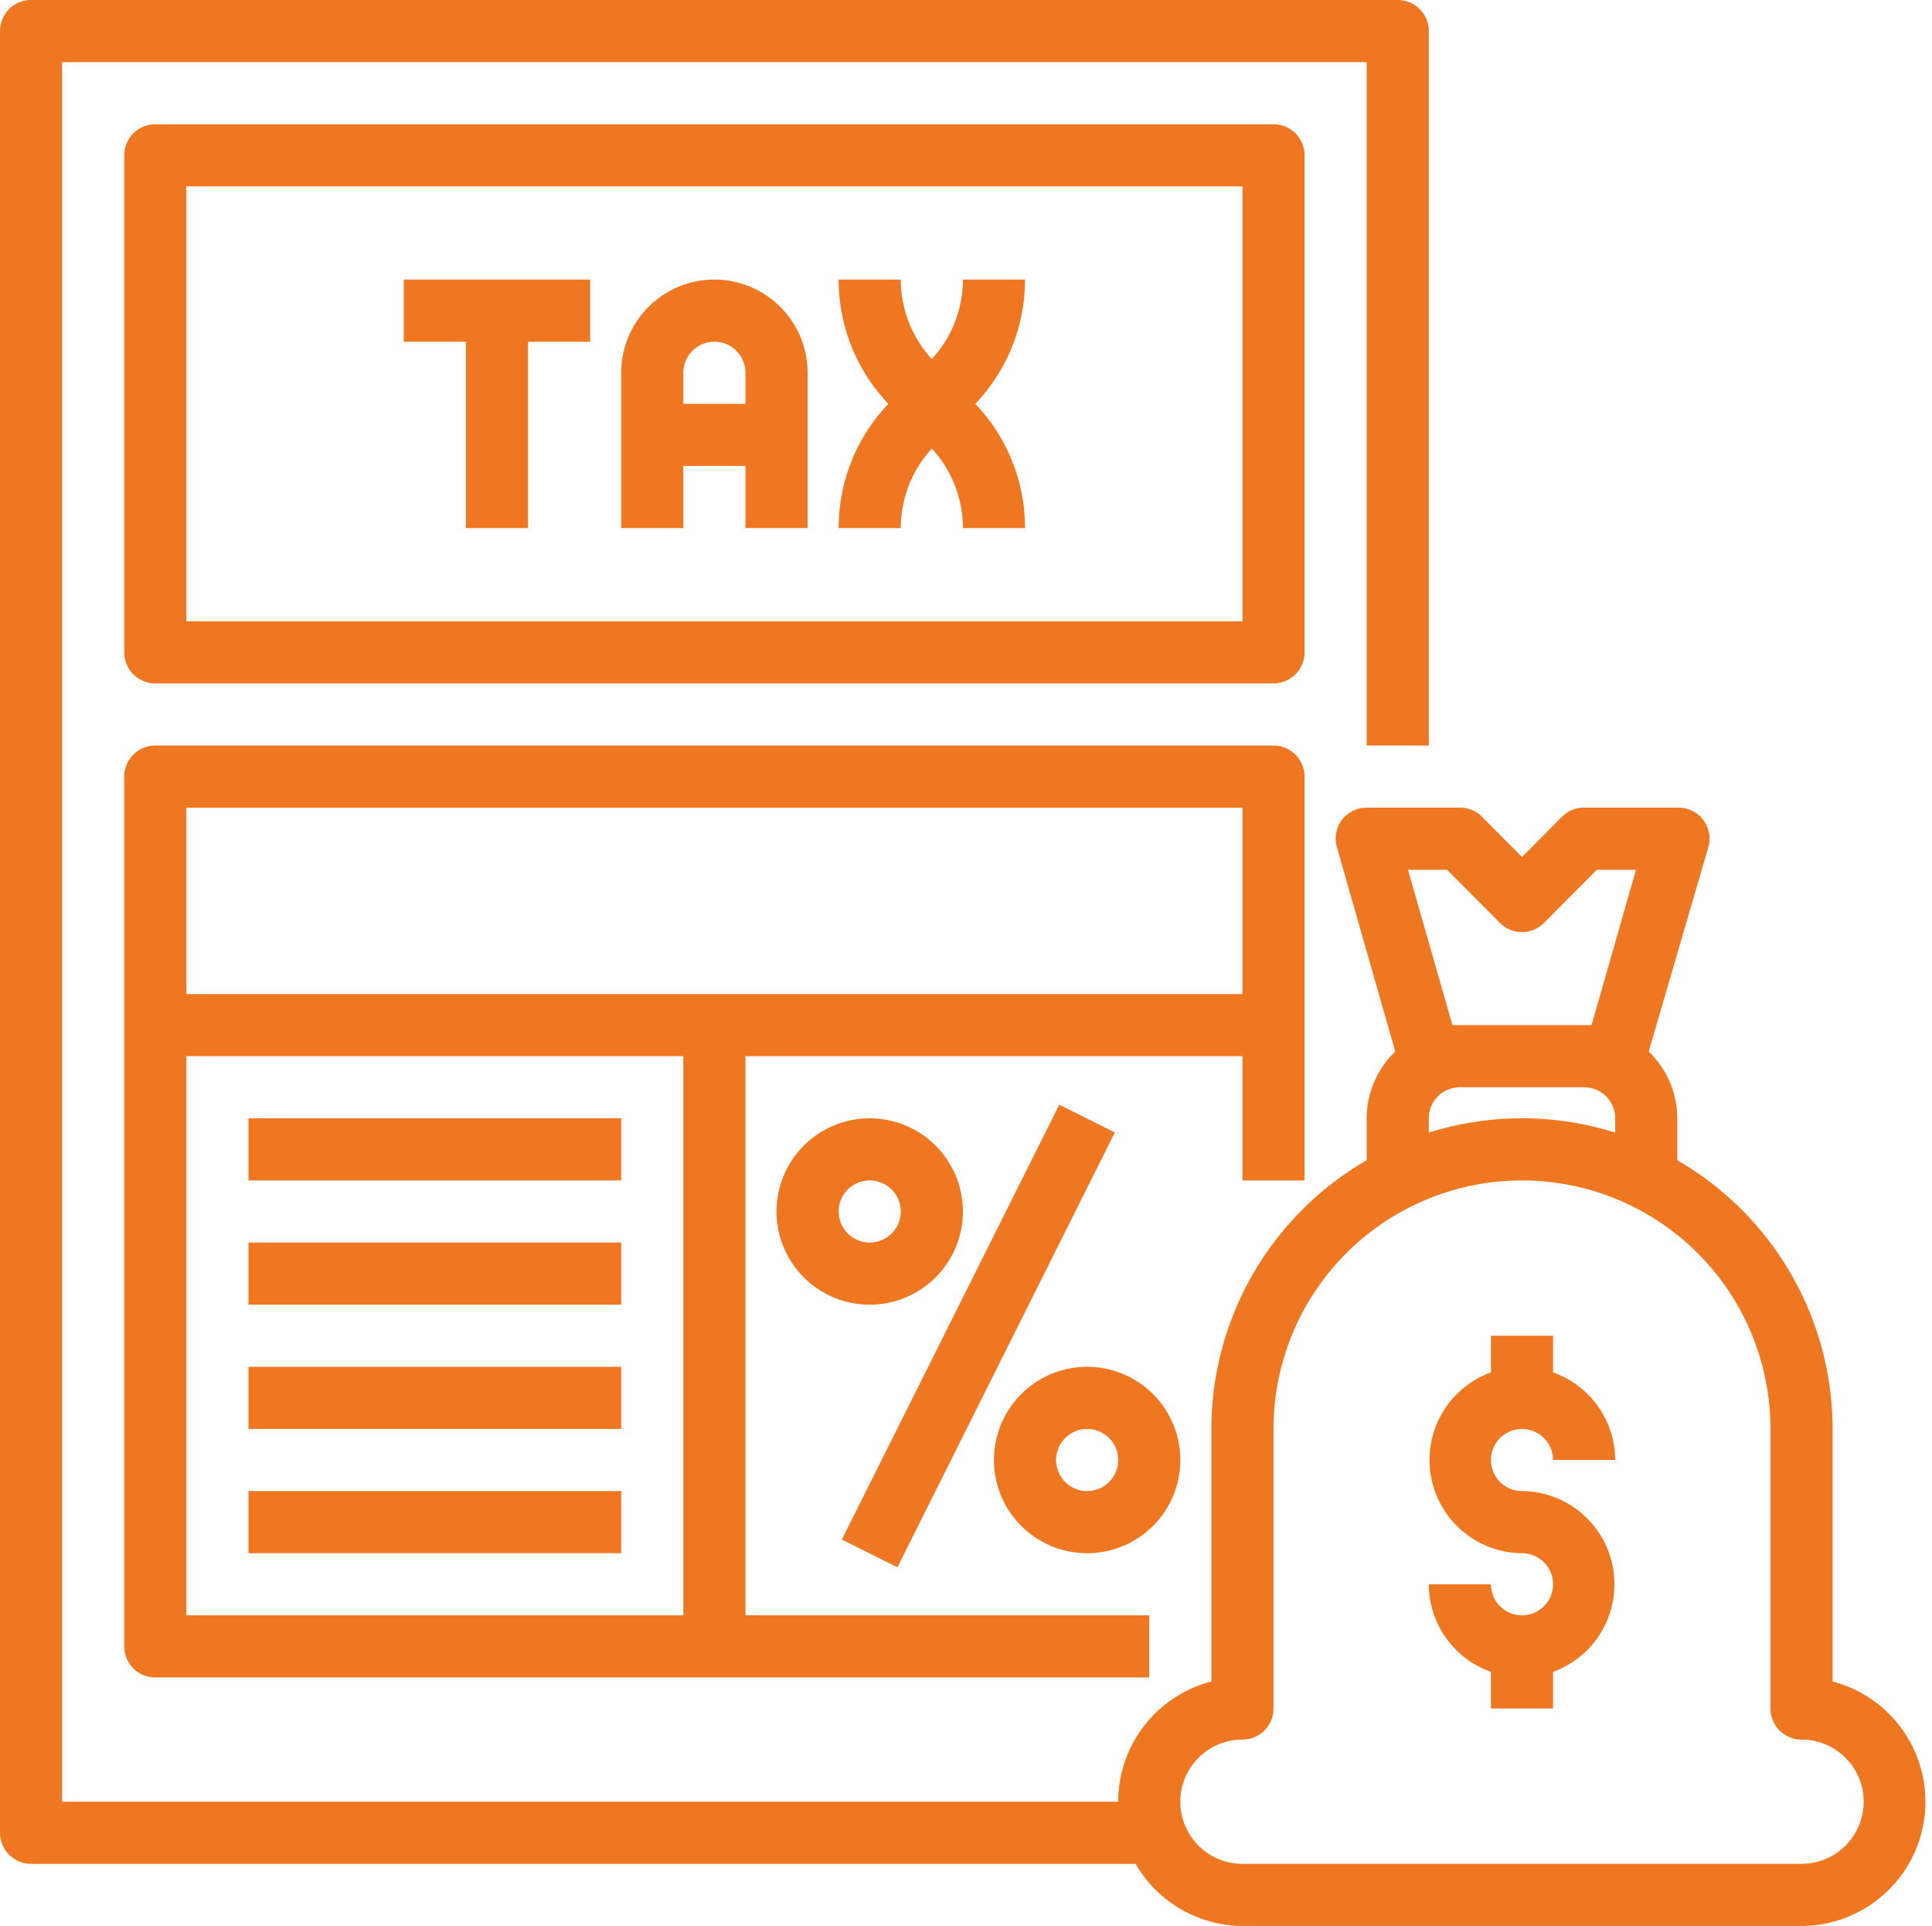
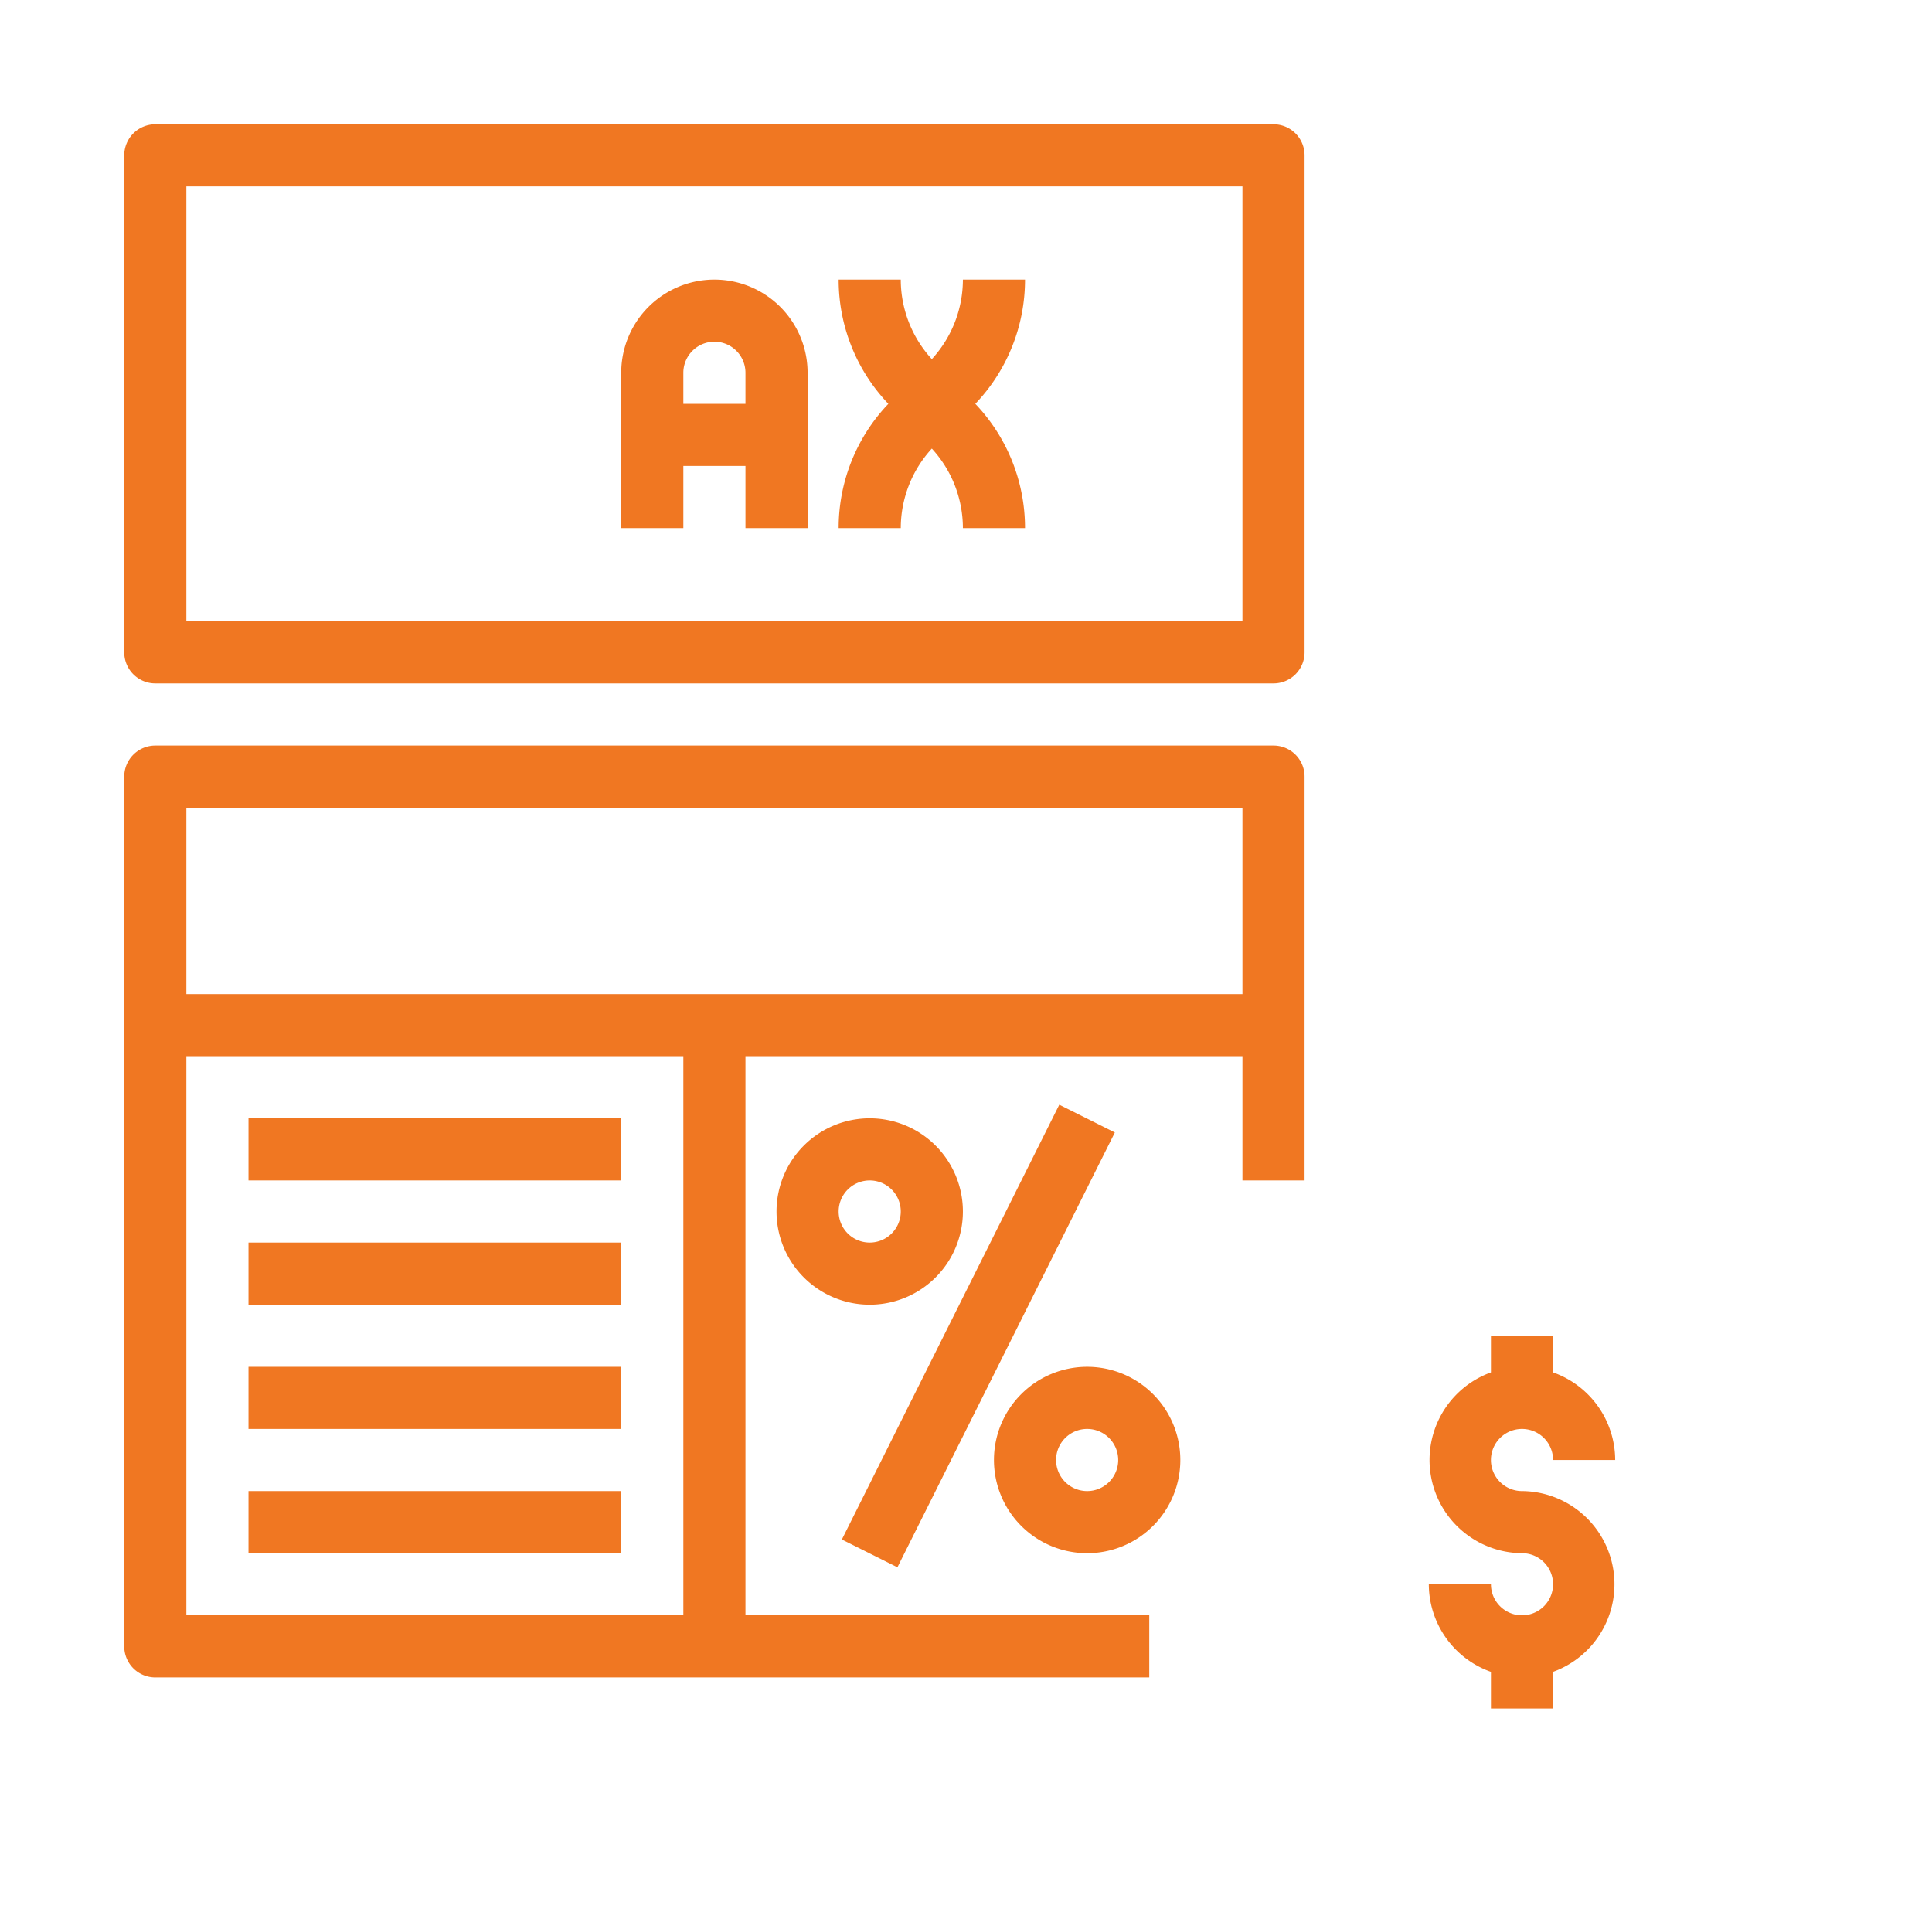
<svg xmlns="http://www.w3.org/2000/svg" fill="#f07722" height="62" preserveAspectRatio="xMidYMid meet" version="1" viewBox="1.0 1.0 62.2 62.0" width="62.2" zoomAndPan="magnify">
  <g data-name="Layer 19" id="change1_1">
    <path d="M43,6a1,1,0,0,0-1-1H6A1,1,0,0,0,5,6V22a1,1,0,0,0,1,1H42a1,1,0,0,0,1-1ZM41,21H7V7H41Z" fill="inherit" />
-     <path d="M16 18L18 18 18 12 20 12 20 10 14 10 14 12 16 12 16 18z" fill="inherit" />
    <path d="M23,16h2v2h2V13a3,3,0,0,0-6,0v5h2Zm1-4a1,1,0,0,1,1,1v1H23V13A1,1,0,0,1,24,12Z" fill="inherit" />
    <path d="M30,18a3.79,3.79,0,0,1,1-2.56A3.79,3.79,0,0,1,32,18h2a5.79,5.79,0,0,0-1.6-4A5.79,5.79,0,0,0,34,10H32a3.79,3.79,0,0,1-1,2.56A3.79,3.79,0,0,1,30,10H28a5.79,5.79,0,0,0,1.6,4A5.79,5.79,0,0,0,28,18Z" fill="inherit" />
    <path d="M43,39V26a1,1,0,0,0-1-1H6a1,1,0,0,0-1,1V54a1,1,0,0,0,1,1H38V53H25V35H41v4ZM23,53H7V35H23ZM7,33V27H41v6Z" fill="inherit" />
    <path d="M9 37H21V39H9z" fill="inherit" />
    <path d="M9 41H21V43H9z" fill="inherit" />
    <path d="M9 45H21V47H9z" fill="inherit" />
    <path d="M9 49H21V51H9z" fill="inherit" />
    <path d="M36,51a3,3,0,1,0-3-3A3,3,0,0,0,36,51Zm0-4a1,1,0,1,1-1,1A1,1,0,0,1,36,47Z" fill="inherit" />
    <path d="M32,40a3,3,0,1,0-3,3A3,3,0,0,0,32,40Zm-3,1a1,1,0,1,1,1-1A1,1,0,0,1,29,41Z" fill="inherit" />
    <path d="M24.67 43H40.32V45H24.67z" fill="inherit" transform="rotate(-63.43 32.503 44.002)" />
-     <path d="M60,55.13V47a10,10,0,0,0-5-8.65V37a3,3,0,0,0-.92-2.15L56,28.27a1,1,0,0,0-.16-.87A1,1,0,0,0,55,27H52a1,1,0,0,0-.71.29L50,28.59l-1.29-1.3A1,1,0,0,0,48,27H45a1,1,0,0,0-.8.4,1,1,0,0,0-.16.87l1.88,6.58A3,3,0,0,0,45,37v1.35A10,10,0,0,0,40,47v8.13A4,4,0,0,0,37,59H3V3H45V25h2V2a1,1,0,0,0-1-1H2A1,1,0,0,0,1,2V60a1,1,0,0,0,1,1H37.56A4,4,0,0,0,41,63H59a4,4,0,0,0,1-7.87ZM46.33,29h1.26l1.7,1.71a1,1,0,0,0,1.42,0L52.41,29h1.26l-1.43,5L52,34H48l-.24,0ZM47,37a1,1,0,0,1,1-1h4a1,1,0,0,1,1,1v.46a10,10,0,0,0-6,0ZM59,61H41a2,2,0,0,1,0-4,1,1,0,0,0,1-1V47a8,8,0,0,1,16,0v9a1,1,0,0,0,1,1,2,2,0,0,1,0,4Z" fill="inherit" />
    <path d="M50,47a1,1,0,0,1,1,1h2a3,3,0,0,0-2-2.82V44H49v1.18A3,3,0,0,0,50,51a1,1,0,1,1-1,1H47a3,3,0,0,0,2,2.82V56h2V54.82A3,3,0,0,0,50,49a1,1,0,0,1,0-2Z" fill="inherit" />
  </g>
</svg>